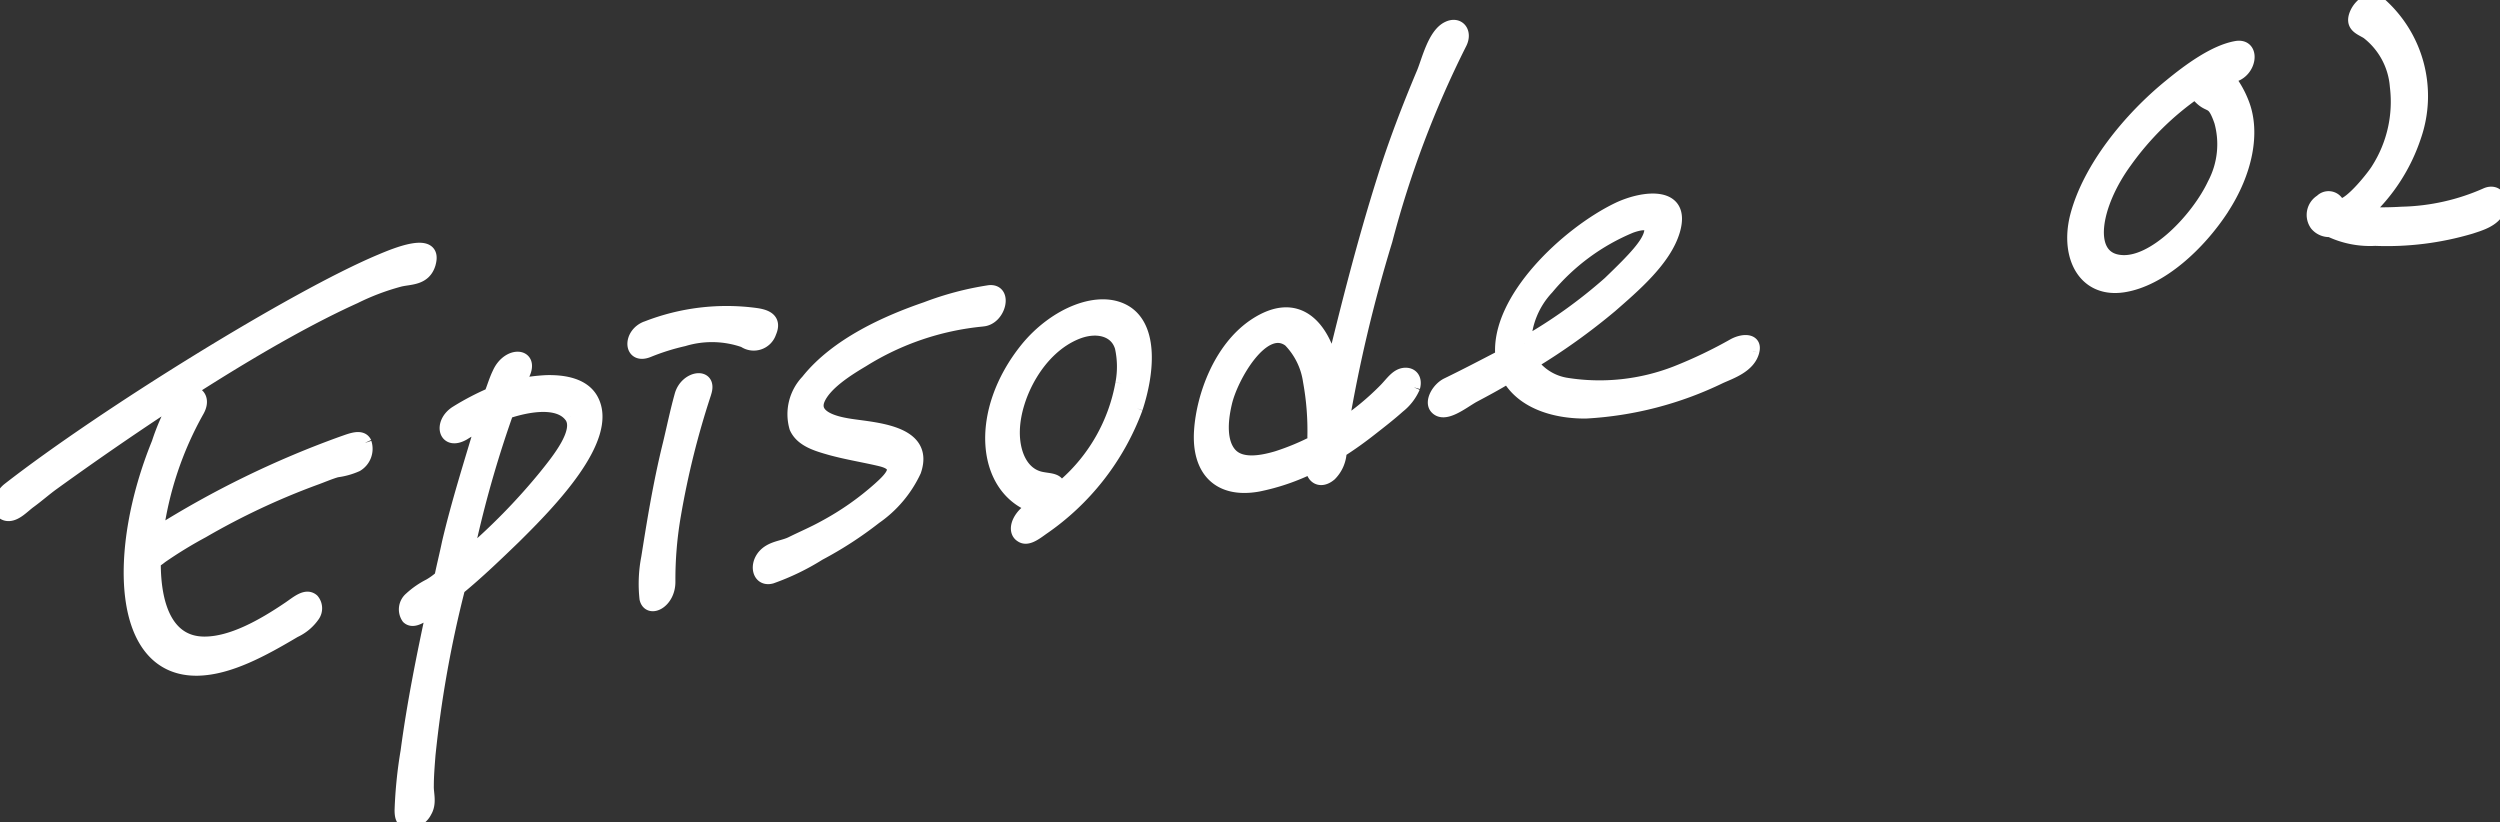
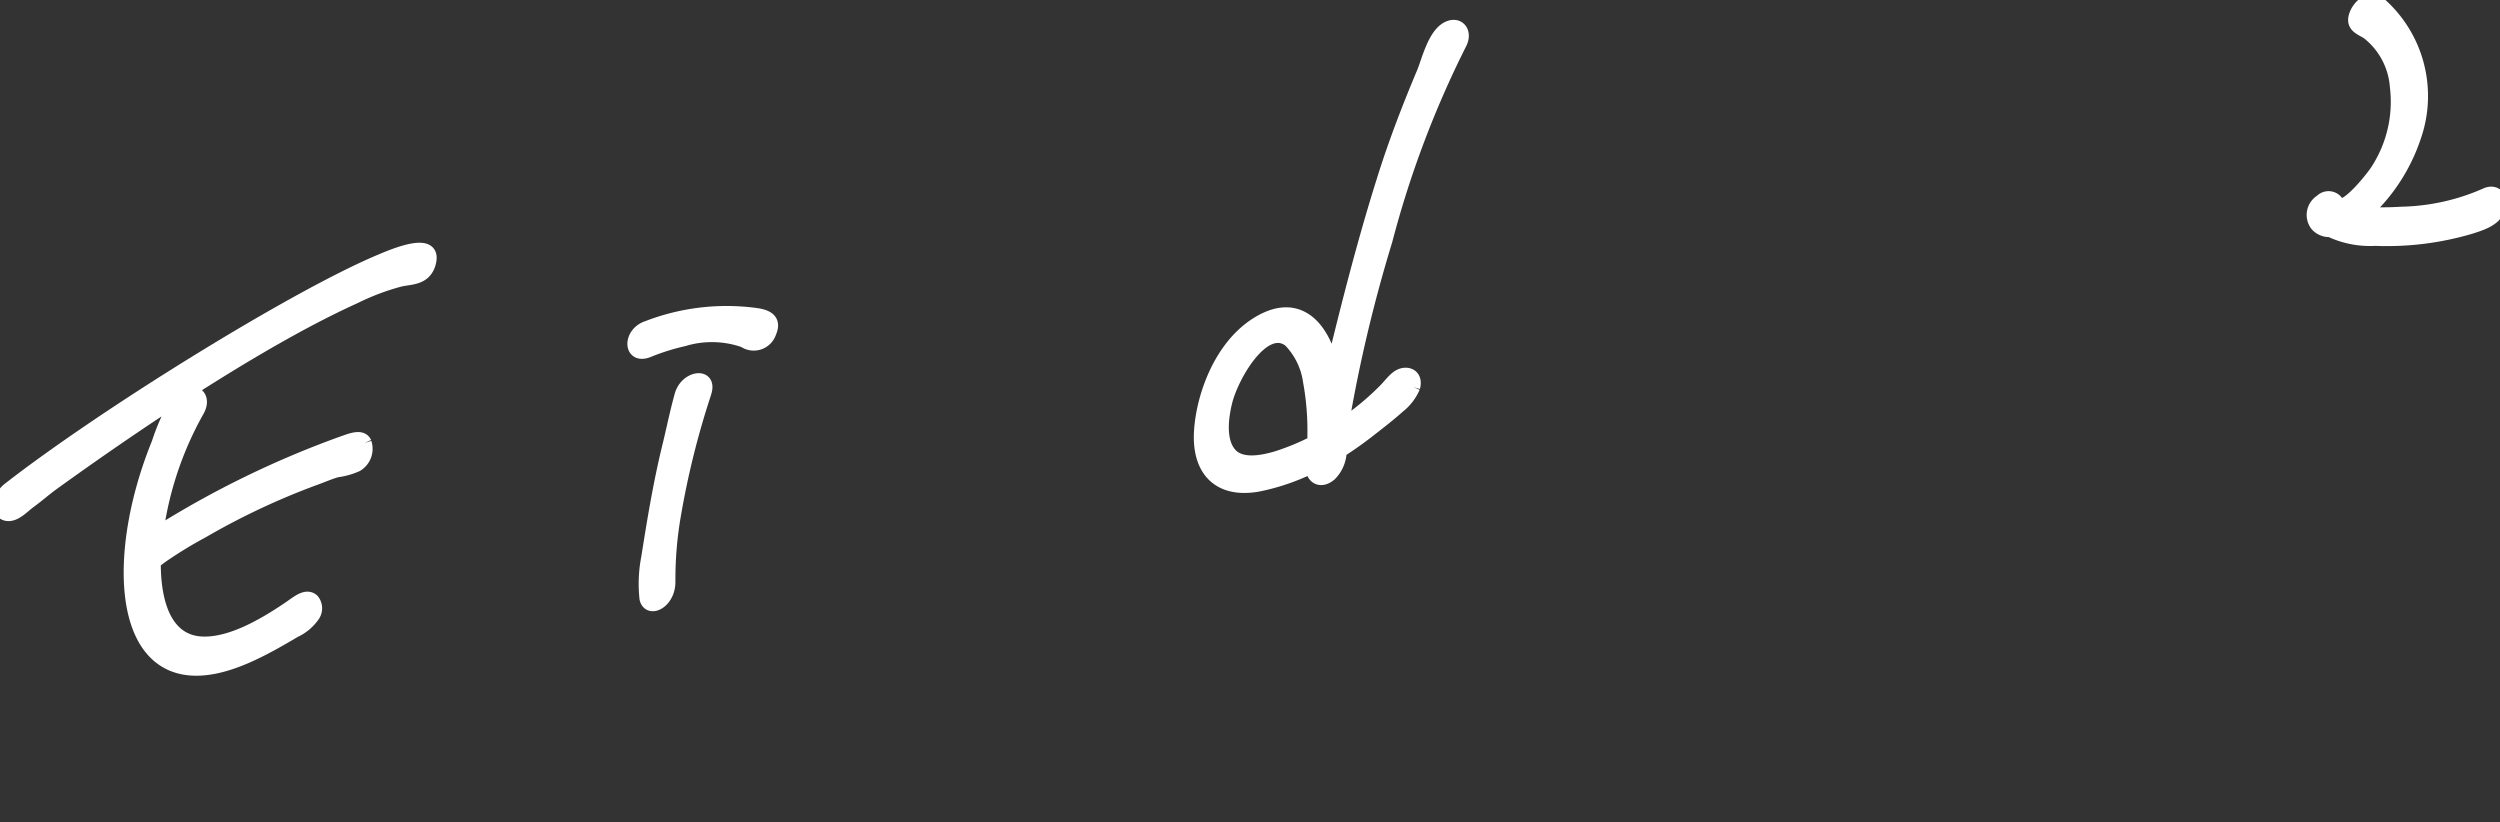
<svg xmlns="http://www.w3.org/2000/svg" width="194.069" height="63.842" viewBox="0 0 194.069 63.842">
  <rect x="0" y="0" width="194.069" height="63.842" fill="#333333" stroke="none" />
  <defs>
    <clipPath id="clip-path">
      <rect id="Rectangle_980" data-name="Rectangle 980" width="194.069" height="63.842" transform="translate(0 0)" fill="#fff" stroke="#fff" stroke-linejoin="round" stroke-width="1" />
    </clipPath>
  </defs>
  <g id="episode_text02" transform="translate(0 0)">
    <g id="Group_648" data-name="Group 648" clip-path="url(#clip-path)">
      <path id="Path_46112" data-name="Path 46112" d="M33.334,20.433c-.355,1.256-1.492,1.131-2.29,1.326a18.559,18.559,0,0,0-3.5,1.321c-6.507,2.936-15.4,8.678-23.45,14.489-.593.43-1.207.971-1.8,1.4-.476.356-1,.934-1.563.98-.973.064-.952-1.3-.053-2C8.055,32.208,22.847,23.04,29.531,20.235c1.1-.464,4.367-1.853,3.8.2M28.35,34.377A1.491,1.491,0,0,1,27.7,36.12a5.566,5.566,0,0,1-1.555.436c-.535.148-1.145.42-1.745.633a55.632,55.632,0,0,0-8.66,4.075,33.252,33.252,0,0,0-3.231,1.978,3.482,3.482,0,0,1-.527.364c-.025,3.636,1.1,6.311,3.885,6.31,2.123.005,4.518-1.339,6.568-2.73.645-.439,1.324-1.047,1.84-.6a.986.986,0,0,1,.065,1.182,3.588,3.588,0,0,1-1.462,1.233c-2.471,1.466-5.086,2.9-7.523,2.953-6.192.115-6.487-9.213-3.084-17.564a17.106,17.106,0,0,1,1.4-3.175c.879-1.347,2.468-.706,1.684.679a26.546,26.546,0,0,0-3.18,9.5,73.879,73.879,0,0,1,14.415-7.04c.652-.222,1.484-.587,1.767.014" fill="#fff" stroke="#fff" stroke-linejoin="round" stroke-width="1" />
-       <path id="Path_46113" data-name="Path 46113" d="M40.007,41.647c-1.443,1.394-2.886,2.786-4.4,4.029a88.654,88.654,0,0,0-2.3,12.93c-.064.824-.13,1.65-.13,2.408-.02.6.241,1.314-.147,1.978a1.509,1.509,0,0,1-1.382.84c-.438-.085-.516-.451-.518-.939a34.515,34.515,0,0,1,.467-4.583c.486-3.663,1.233-7.373,2.034-11.092-.181.14-.36.28-.592.429-.53.364-1.035.616-1.376.3a1.126,1.126,0,0,1,.2-1.5,6.5,6.5,0,0,1,1.469-1.018,5.156,5.156,0,0,0,.888-.644c.17-.844.4-1.753.585-2.651.717-3.055,1.7-6.155,2.622-9.247A14.839,14.839,0,0,0,36,33.679c-1.488.86-1.9-.857-.57-1.688A20.29,20.29,0,0,1,38.086,30.6c.207-.524.374-1.1.631-1.628.738-1.649,2.682-1.5,1.9.1a8.856,8.856,0,0,0-.369.823,14.59,14.59,0,0,1,2.179-.275c1.423-.034,2.883.251,3.514,1.387,1.667,3.013-3.41,8.136-5.938,10.642m4.307-9.325c-.912-1.249-3.207-.9-4.941-.321a86.889,86.889,0,0,0-2.807,9.657c-.1.506-.255,1.02-.357,1.526a48.033,48.033,0,0,0,6.108-6.226c1.014-1.264,2.825-3.482,2-4.636" fill="#fff" stroke="#fff" stroke-linejoin="round" stroke-width="1" />
      <path id="Path_46114" data-name="Path 46114" d="M50.185,25.431a17.014,17.014,0,0,1,8.549-1.017c.636.1,1.5.332,1.035,1.389a1.321,1.321,0,0,1-2.008.679,7.557,7.557,0,0,0-4.684-.1,17.531,17.531,0,0,0-2.753.866c-1.431.577-1.507-1.308-.139-1.821m4.544,5.055a65.327,65.327,0,0,0-2.364,9.472,29.271,29.271,0,0,0-.435,5.173c.027,1.621-1.543,2.386-1.788,1.344a10.6,10.6,0,0,1,.131-3.167c.384-2.4.883-5.632,1.685-8.864.3-1.245.551-2.482.9-3.737.4-1.48,2.37-1.719,1.866-.221" fill="#fff" stroke="#fff" stroke-linejoin="round" stroke-width="1" />
-       <path id="Path_46115" data-name="Path 46115" d="M76.252,24.85A21.33,21.33,0,0,0,66.969,28c-1.035.617-2.935,1.765-3.446,3.047-.534,1.4,1.509,1.794,2.291,1.928,1.857.323,6.291.41,5.195,3.585a9.076,9.076,0,0,1-3.058,3.629,29.256,29.256,0,0,1-4.362,2.829,18.575,18.575,0,0,1-3.7,1.79c-1.124.307-1.351-1.334-.147-2.034.517-.308,1.189-.372,1.693-.624.843-.419,1.728-.792,2.582-1.268a22.108,22.108,0,0,0,4.24-2.971c.371-.335,1.05-.944,1.087-1.384.073-.61-.8-.78-1.189-.874-1.208-.276-2.481-.485-3.678-.815-1.051-.3-2.249-.635-2.7-1.638a3.735,3.735,0,0,1,.883-3.625c2.3-2.9,6.294-4.634,9.227-5.64a23.7,23.7,0,0,1,4.914-1.3c1.341-.129.782,2.139-.546,2.211" fill="#fff" stroke="#fff" stroke-linejoin="round" stroke-width="1" />
-       <path id="Path_46116" data-name="Path 46116" d="M88.216,31.687a19.547,19.547,0,0,1-7.3,9.363c-.593.431-1.185.86-1.63.559-.5-.292-.392-1.068.246-1.724a4.479,4.479,0,0,1,.721-.561c-3.964-1.415-4.541-7.332-.564-12.262,2.218-2.722,5.691-4.147,7.751-2.829,1.966,1.279,1.685,4.69.773,7.454m-1.131-1.916a6.99,6.99,0,0,0-.04-2.812c-.387-1.341-1.876-1.73-3.412-1.133-3.02,1.182-4.875,4.871-4.959,7.543-.06,1.8.657,3.515,2.273,3.773.584.113,1.4.079,1.19.875a1.9,1.9,0,0,0,.475-.355,13.662,13.662,0,0,0,4.473-7.891" fill="#fff" stroke="#fff" stroke-linejoin="round" stroke-width="1" />
      <path id="Path_46117" data-name="Path 46117" d="M109.744,30.061a3.879,3.879,0,0,1-1.163,1.507c-.678.607-1.4,1.168-2.118,1.729a29.545,29.545,0,0,1-2.422,1.727,2.662,2.662,0,0,1-.77,1.817c-.8.682-1.445.146-1.4-.566l.011-.057a16.94,16.94,0,0,1-4.237,1.452c-3.041.536-4.666-1.183-4.452-4.257.178-2.634,1.478-6.333,4.174-8.163,3.508-2.353,5.379.406,5.977,2.957l.068.423c1.195-4.928,2.431-9.808,3.97-14.687.859-2.754,1.927-5.545,3.088-8.3.391-.938.852-2.97,1.916-3.483.842-.419,1.448.341.964,1.24a77.745,77.745,0,0,0-5.759,15.273A113.649,113.649,0,0,0,104.2,32.991a20.837,20.837,0,0,0,3.336-2.757c.51-.525.885-1.132,1.5-1.186.566-.046.884.386.706,1.013M99.139,35.508a18.857,18.857,0,0,0,2.927-1.22l-.078-.366a21.328,21.328,0,0,0-.34-4.331,5.645,5.645,0,0,0-1.542-3.144c-2.015-1.543-4.508,2.8-4.968,4.833-.349,1.471-.414,3.056.368,3.948s2.289.68,3.633.28" fill="#fff" stroke="#fff" stroke-linejoin="round" stroke-width="1" />
-       <path id="Path_46118" data-name="Path 46118" d="M136.079,27.262c-.291,1.19-1.752,1.664-2.531,2.018a27.3,27.3,0,0,1-10.458,2.712c-2.531.011-4.944-.81-6.022-2.735-.867.533-1.773,1.018-2.681,1.5-.852.476-2.253,1.644-2.909.893-.413-.47.147-1.49.876-1.835,1.4-.681,2.812-1.418,4.225-2.154-.422-4.426,5.116-9.578,9.036-11.461,2.012-.952,5.164-1.29,4.311,1.679-.662,2.285-3.1,4.342-4.878,5.9a49,49,0,0,1-6.144,4.389,4.1,4.1,0,0,0,2.652,1.648,16.371,16.371,0,0,0,8.577-.916,35.763,35.763,0,0,0,4.478-2.145c.791-.409,1.69-.351,1.468.5m-17.727-.616a38.974,38.974,0,0,0,6.557-4.68c2.006-1.925,3.037-3.029,3.217-3.927.192-.957-.929-.651-1.529-.436a16.781,16.781,0,0,0-6.474,4.772,6.532,6.532,0,0,0-1.771,4.271" fill="#fff" stroke="#fff" stroke-linejoin="round" stroke-width="1" />
-       <path id="Path_46119" data-name="Path 46119" d="M172.541,16.174c-1.832,2.816-4.813,5.564-7.684,6.017-3.031.48-4.452-2.251-3.673-5.37.959-3.749,4.113-7.612,7.26-10.171,1.512-1.244,3.469-2.673,5.148-2.969,1.415-.249,1.131,1.915-.3,2.222l-.367.064a7.67,7.67,0,0,1,1.161,2.019c.906,2.279.283,5.372-1.549,8.188m-.157-6.749c-.641-1.839-.822-.94-1.768-2.021a.572.572,0,0,1-.153-.244,22.415,22.415,0,0,0-5.426,5.348c-2.511,3.425-3.179,7.5-.456,7.779,2.621.3,6.034-3.341,7.278-6a6.609,6.609,0,0,0,.525-4.862" fill="#fff" stroke="#fff" stroke-linejoin="round" stroke-width="1" />
      <path id="Path_46120" data-name="Path 46120" d="M193.942,16.305c-.368.824-1.439,1.122-2.144,1.354a22.85,22.85,0,0,1-7.419.927,7.252,7.252,0,0,1-3.5-.683,1.307,1.307,0,0,1-1.071-.462,1.283,1.283,0,0,1,.374-1.855.8.8,0,0,1,1.242.106.8.8,0,0,0,.258.227c.8.02,2.651-2.366,2.888-2.788A9.756,9.756,0,0,0,186.017,6.7a5.815,5.815,0,0,0-2.246-4.159c-.538-.337-1.308-.528-.854-1.529.357-.768,1.211-1.244,1.644-.887a9.563,9.563,0,0,1,2.9,10.441,14.055,14.055,0,0,1-3.888,6,26.938,26.938,0,0,0,2.887-.021,17,17,0,0,0,6.569-1.482c.766-.3,1.291.368.911,1.248" fill="#fff" stroke="#fff" stroke-linejoin="round" stroke-width="1" />
    </g>
  </g>
</svg>